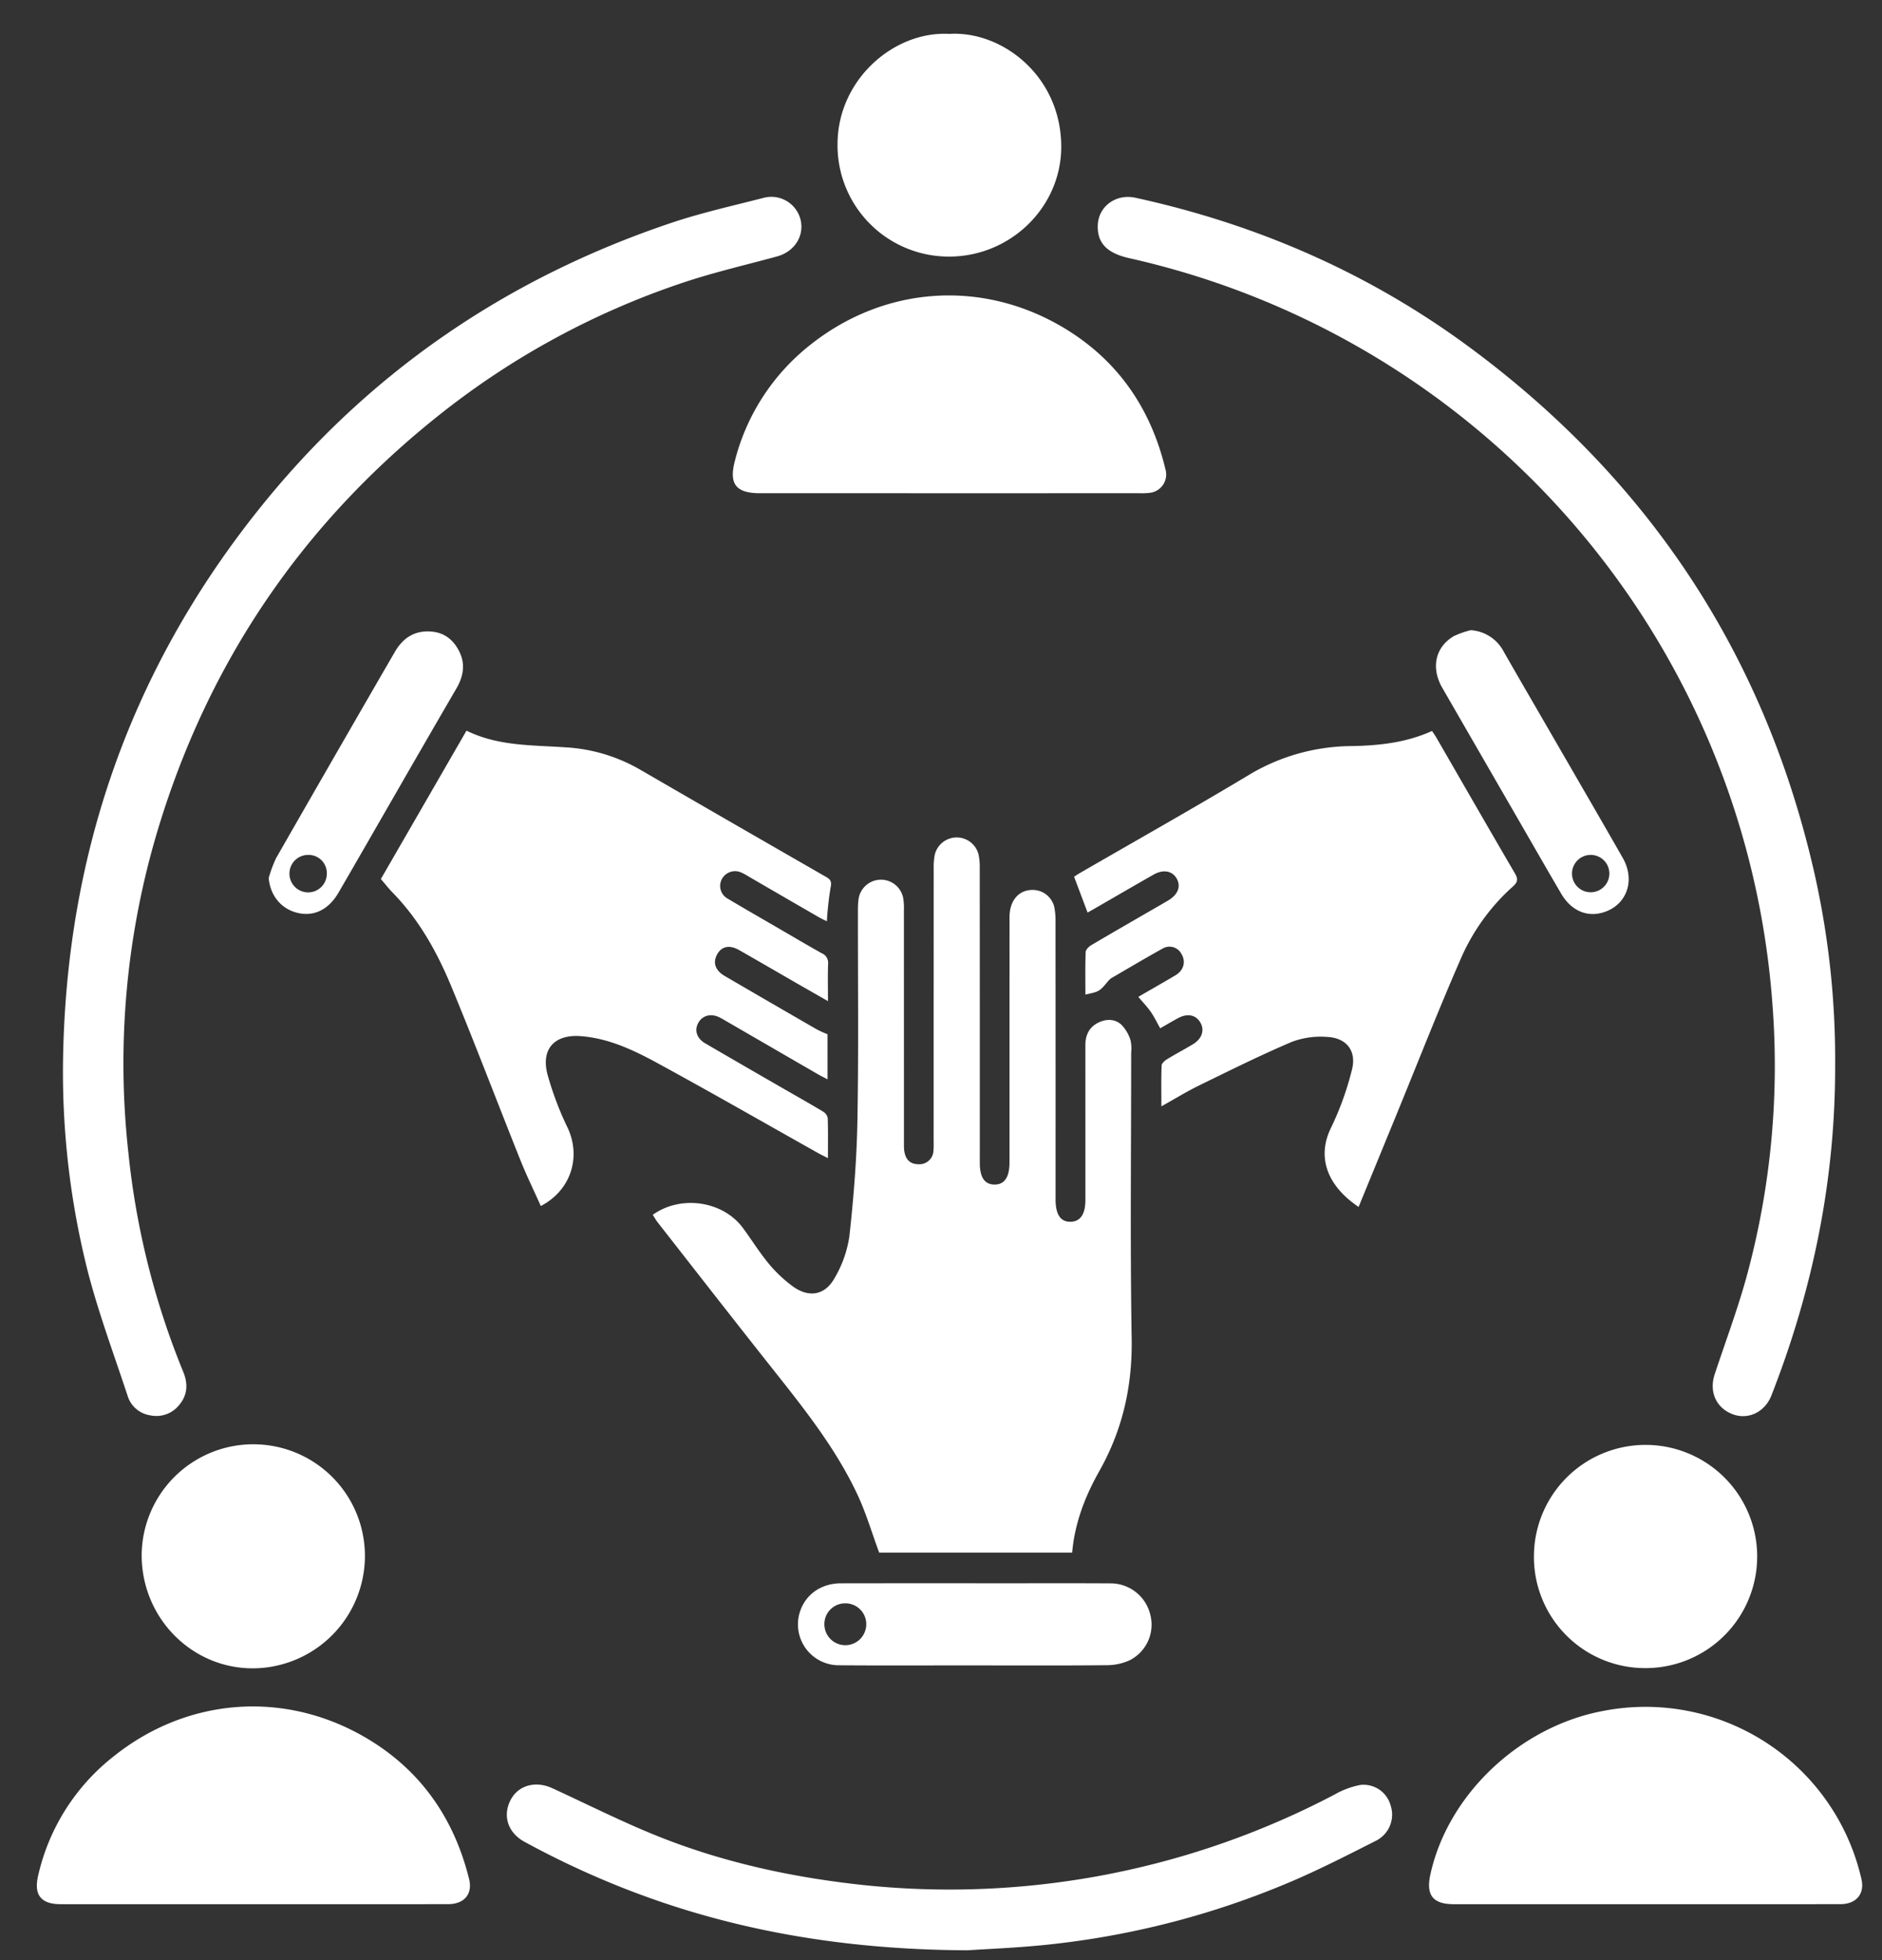
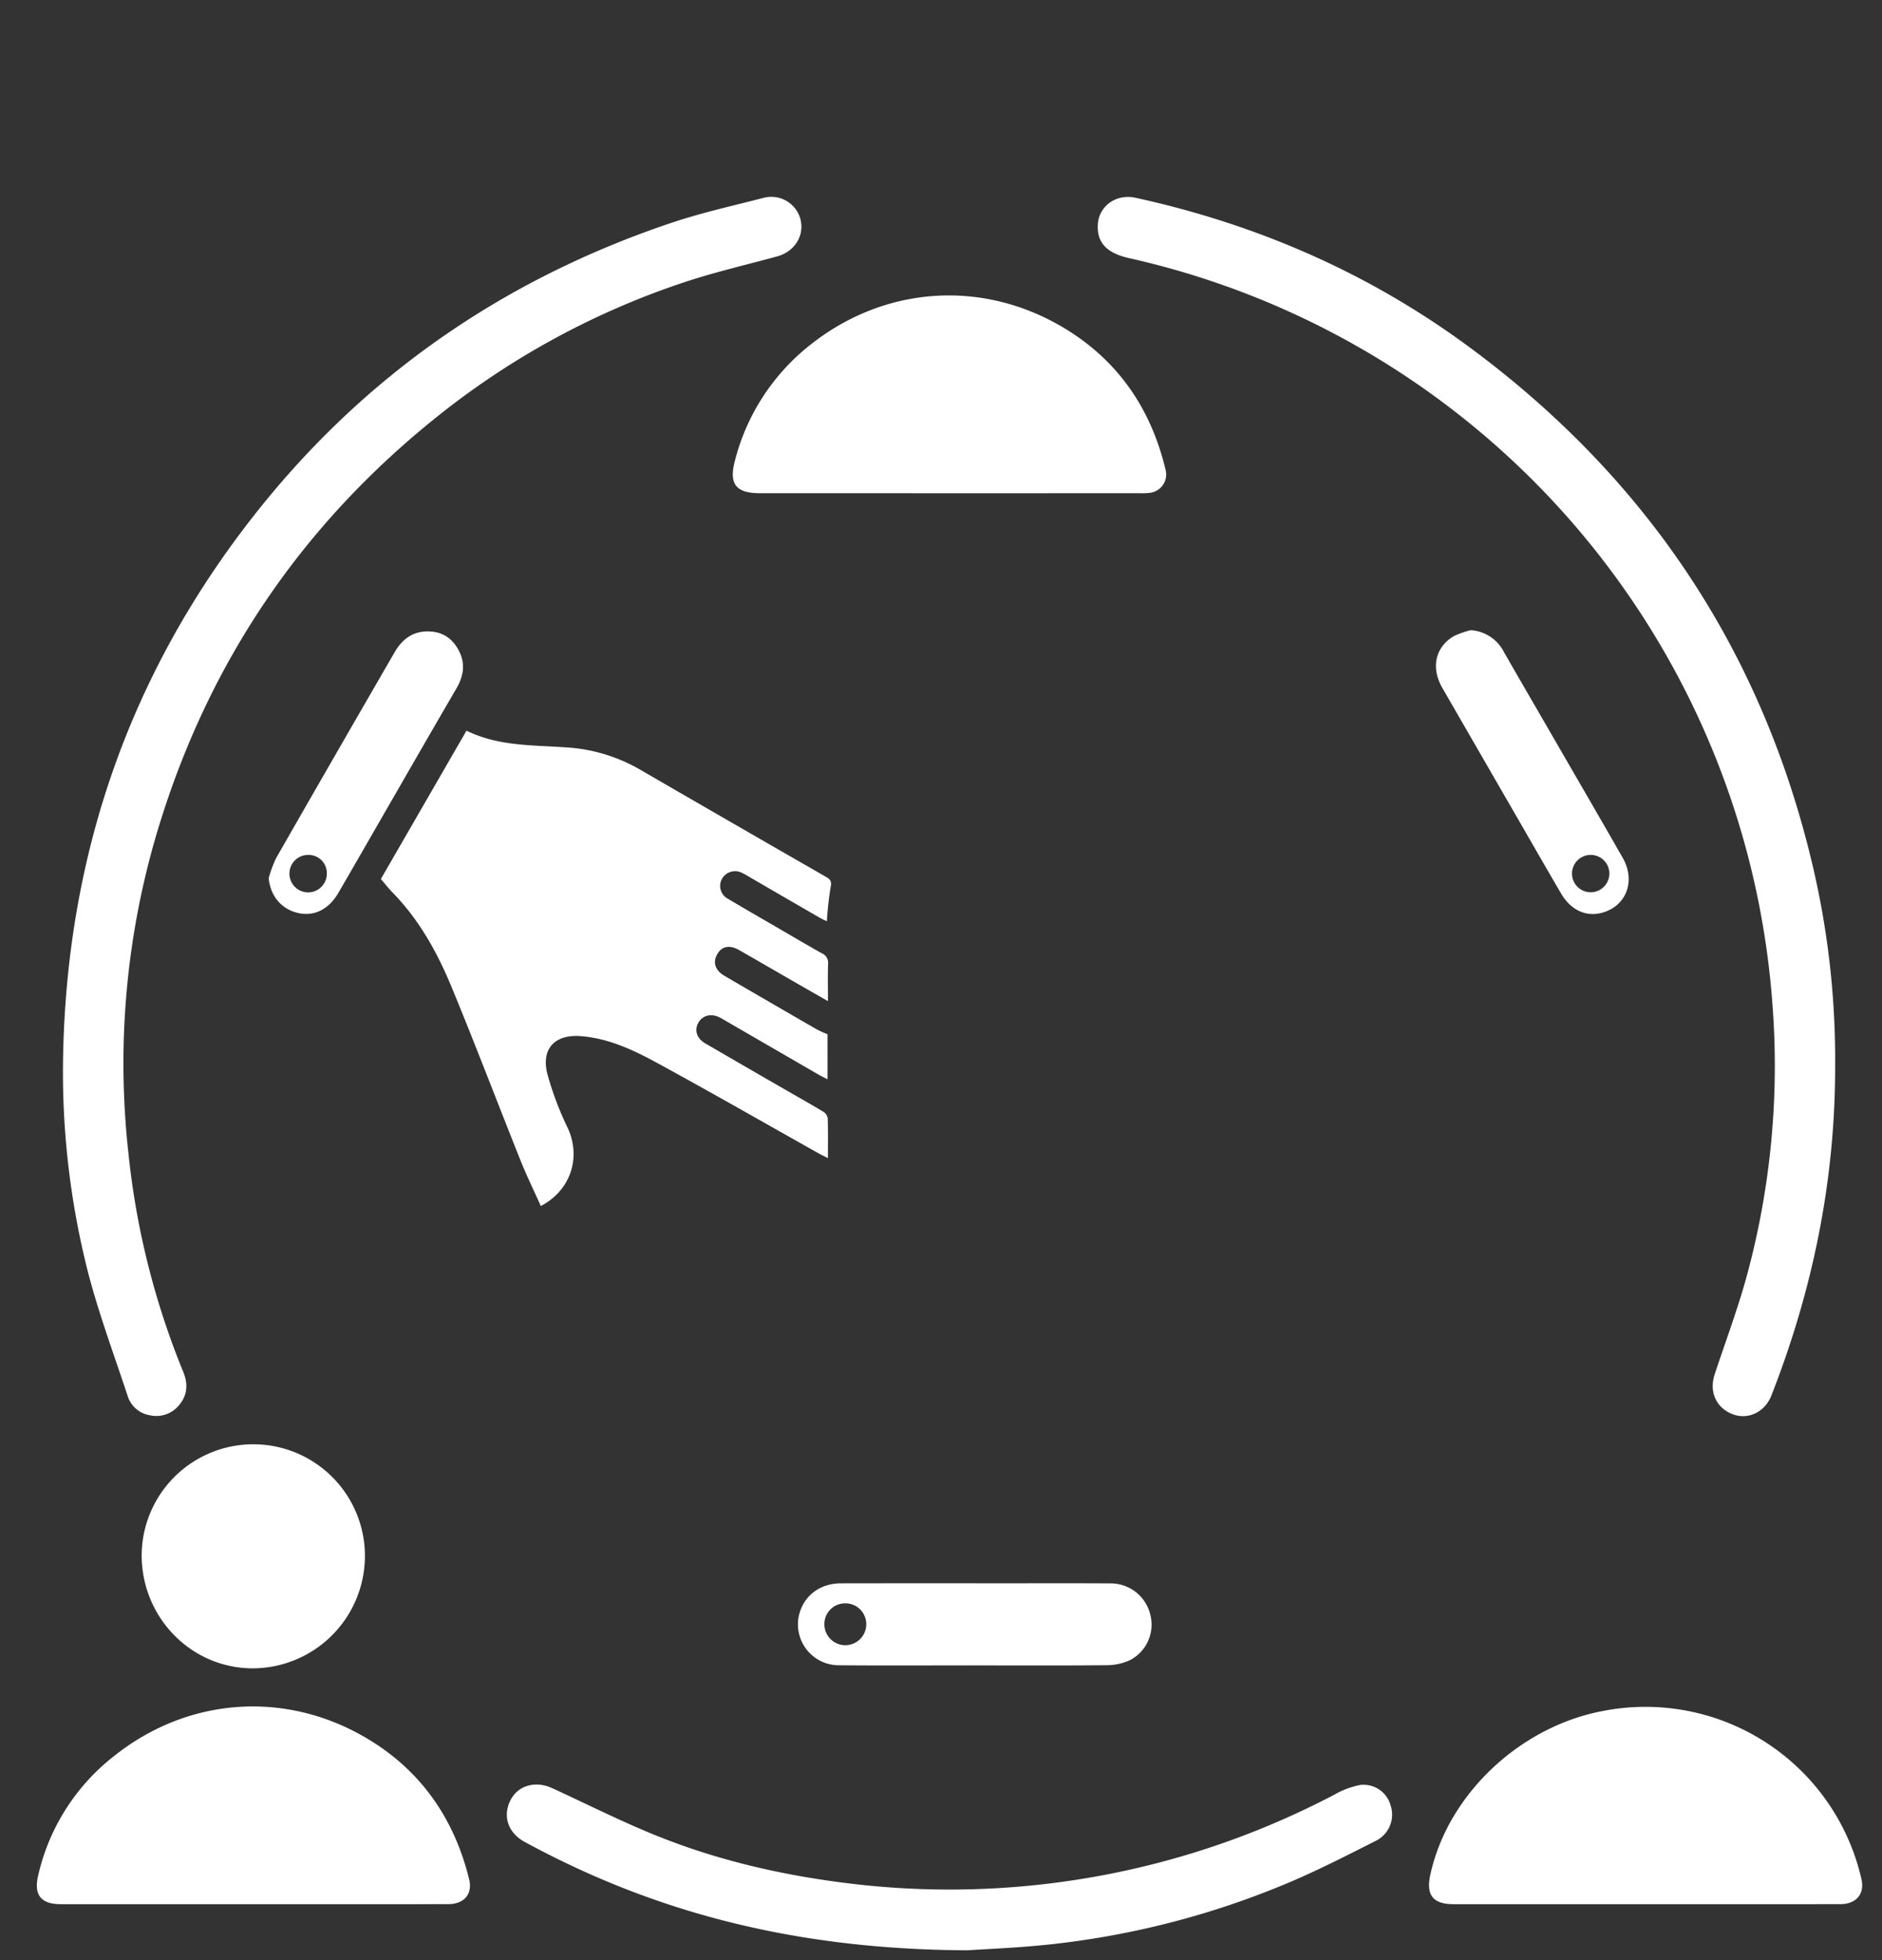
<svg xmlns="http://www.w3.org/2000/svg" id="Layer_1" data-name="Layer 1" viewBox="0 0 569.73 593.494">
  <rect x="0" y="0" width="569.73" height="593.494" fill="#333333" stroke="none" />
  <defs>
    <style>.cls-1{fill:#fff;}</style>
  </defs>
-   <path class="cls-1" d="M324.571,470.078H266.145c-2.218-6.006-3.961-11.981-6.571-17.551-6.836-14.585-16.943-27.013-26.864-39.549-11.274-14.244-22.427-28.583-33.62-42.891-.556-.711-.991-1.517-1.48-2.275,8.428-6.066,21.164-4.24,27.233,3.911,2.67,3.586,5.015,7.43,7.863,10.862a40.518,40.518,0,0,0,7.332,6.914c4.817,3.484,9.669,2.708,12.583-2.483a34.821,34.821,0,0,0,4.512-12.741c1.282-11.593,2.217-23.268,2.428-34.926.381-21.097.133-42.205.156-63.309a26.72,26.72,0,0,1,.155-3.552,6.856,6.856,0,0,1,13.593-.341,19.889,19.889,0,0,1,.171,3.549q.013,35.63.012,71.259c.001,3.716,1.54,5.57,4.517,5.547a4.267,4.267,0,0,0,4.412-3.966,28.969,28.969,0,0,0,.061-3.012q.004-41.385.016-82.77a18.438,18.438,0,0,1,.351-4.073,6.825,6.825,0,0,1,13.206-.054,17.64,17.64,0,0,1,.383,4.067q.031,44.674.017,89.348c0,4.399,1.421,6.539,4.369,6.606,3.058.07,4.618-2.174,4.618-6.662q.002-37.137.007-74.274c.003-4.964,2.701-8.188,6.817-8.262a6.701,6.701,0,0,1,6.758,5.276,20.959,20.959,0,0,1,.355,4.351q.029,42.07.016,84.141c0,4.534,1.545,6.784,4.578,6.7,2.939-.082,4.447-2.315,4.447-6.602q.004-23.433-.005-46.867c-.004-3.122,1.197-5.537,4.044-6.884,2.401-1.136,4.969-1.079,6.926.749a11.974,11.974,0,0,1,2.675,4.541,11.26,11.26,0,0,1,.218,3.803c.008,28.869-.335,57.744.15,86.605.242,14.413-2.741,27.62-9.778,40.113C328.529,452.967,325.364,461.03,324.571,470.078Z" />
  <path class="cls-1" d="M250.519,326.788c-1.089-.571-1.967-.991-2.807-1.477q-13.981-8.087-27.953-16.19c-.71-.411-1.412-.847-2.156-1.188-2.495-1.143-4.974-.441-6.185,1.713-1.277,2.272-.508,4.747,2.042,6.232q11.591,6.752,23.217,13.443c4.187,2.419,8.406,4.785,12.552,7.274a2.926,2.926,0,0,1,1.347,1.962c.129,3.825.062,7.656.062,12.094-1.31-.674-2.153-1.074-2.965-1.53-16.228-9.112-32.372-18.378-48.714-27.28-7.193-3.918-14.676-7.457-23.066-8.12-7.873-.622-12.089,3.705-10.217,11.354a95.83,95.83,0,0,0,6.238,16.543c4.029,8.877.864,18.795-8.195,23.531-2.08-4.649-4.312-9.216-6.195-13.922-7.009-17.522-13.695-35.177-20.919-52.609-4.307-10.393-9.781-20.215-17.767-28.389-1.144-1.171-2.154-2.474-3.543-4.083l25.924-44.923c9.516,4.691,19.74,4.351,29.805,5.038a50.707,50.707,0,0,1,22.377,6.548q28.298,16.41,56.669,32.696c1.396.802,1.746,1.452,1.378,3.188a96.989,96.989,0,0,0-1.131,10.242c-.78-.392-1.656-.778-2.48-1.254q-10.546-6.097-21.078-12.22a20.74,20.74,0,0,0-2.156-1.19,4.539,4.539,0,0,0-5.979,1.719,4.386,4.386,0,0,0,1.739,6.129c5.088,3.047,10.24,5.989,15.367,8.97,4.339,2.522,8.655,5.086,13.038,7.53a3.113,3.113,0,0,1,1.922,3.191c-.13,3.613-.041,7.233-.041,11.303-3.378-1.931-6.364-3.627-9.34-5.341-5.852-3.369-11.685-6.77-17.552-10.112-2.887-1.645-5.243-1.168-6.61,1.215-1.437,2.507-.675,4.918,2.231,6.615q13.947,8.145,27.942,16.207a34.079,34.079,0,0,0,3.195,1.444Z" />
-   <path class="cls-1" d="M329.239,276.299c-1.376-3.656-2.673-7.103-4.086-10.857.383-.24,1.195-.787,2.04-1.276,17.061-9.877,34.251-19.54,51.143-29.698a61.026,61.026,0,0,1,30.99-8.578c8.273-.165,16.39-1.039,24.184-4.573.469.715.941,1.364,1.341,2.056,7.896,13.672,15.75,27.368,23.716,40.999,1.018,1.741.973,2.66-.604,4.058a62.976,62.976,0,0,0-15.858,22.108c-6.748,15.447-12.886,31.161-19.282,46.762-3.829,9.341-7.665,18.679-11.541,28.124-10.03-6.775-12.484-15.519-8.372-23.924a90.432,90.432,0,0,0,6.368-17.648c1.435-5.719-1.669-9.613-7.533-9.904a24.944,24.944,0,0,0-10.685,1.505c-9.463,4.025-18.69,8.615-27.938,13.132-3.817,1.864-7.45,4.105-11.545,6.385,0-4.41-.077-8.397.076-12.376.025-.658.942-1.457,1.636-1.883,2.565-1.575,5.237-2.976,7.817-4.529,2.814-1.694,3.653-4.354,2.216-6.679-1.413-2.286-3.881-2.757-6.726-1.222-1.763.951-3.484,1.98-5.368,3.056-.967-1.713-1.774-3.425-2.841-4.957-1.089-1.562-2.432-2.947-3.795-4.566,3.446-1.994,7.345-4.212,11.204-6.498,2.573-1.524,3.277-4.156,1.845-6.522a4.078,4.078,0,0,0-5.685-1.599c-5.185,2.881-10.289,5.908-15.415,8.894a4.009,4.009,0,0,0-1.022.895c-2.693,3.224-2.688,3.228-6.94,4.14,0-4.314-.083-8.594.079-12.864.028-.734.962-1.661,1.711-2.103,6.995-4.129,14.041-8.172,21.071-12.241.79-.457,1.582-.911,2.361-1.387,2.859-1.749,3.758-4.259,2.372-6.595-1.365-2.3-4.055-2.778-6.976-1.116-5.712,3.249-11.389,6.559-17.081,9.841C331.097,275.247,330.072,275.825,329.239,276.299Z" />
  <path class="cls-1" d="M19.066,322.343c.688-62.156,19.675-117.983,58.278-166.864,33.111-41.926,75.352-71.021,125.912-88.012,9.058-3.044,18.444-5.13,27.716-7.516a9.125,9.125,0,0,1,11.345,6.428c1.276,4.99-1.768,9.803-7.06,11.253-9.496,2.601-19.125,4.81-28.446,7.936a241.11,241.11,0,0,0-74.396,40.516q-61.608,49.245-84.522,124.766a245.487,245.487,0,0,0-9.039,98.071A239.116,239.116,0,0,0,55.457,415.321c1.486,3.582,1.355,6.992-1.186,10.029a8.814,8.814,0,0,1-8.829,3.164,8.468,8.468,0,0,1-6.847-6.019c-4.065-12.281-8.582-24.451-11.865-36.942A246.05,246.05,0,0,1,19.066,322.343Z" />
  <path class="cls-1" d="M555.547,322.586c.07,34.565-6.721,67.806-19.299,99.927-1.978,5.052-7.037,7.453-11.743,5.667-4.979-1.89-7.174-6.776-5.422-12.088,3.225-9.781,6.865-19.448,9.602-29.364a242.679,242.679,0,0,0,7.85-83.026A250.086,250.086,0,0,0,341.823,78.16c-6.77-1.528-9.713-4.64-9.497-10.01.229-5.706,5.54-9.556,11.386-8.279,36.786,8.038,70.645,22.767,100.961,45.131,53.91,39.769,88.907,92.196,104.18,157.561A256.579,256.579,0,0,1,555.547,322.586Z" />
  <path class="cls-1" d="M287.109,149.338q-28.487,0-56.975-.001c-7.366-.001-9.553-2.759-7.629-9.946a65.083,65.083,0,0,1,22.536-34.775c22.372-17.93,51.877-20.171,76.58-5.601,16.551,9.763,26.736,24.453,31.2,43.111a5.591,5.591,0,0,1-4.909,7.104,21.15,21.15,0,0,1-3.006.103Q316.007,149.342,287.109,149.338Z" />
  <path class="cls-1" d="M76.723,576.533q-29.193 0-58.386-.003c-5.871-.002-8.155-2.761-6.809-8.566a63.774,63.774,0,0,1,22.809-36.131c22.383-17.968,51.954-20.164,76.633-5.564,16.375,9.687,26.488,24.246,31.039,42.664,1.123,4.543-1.491,7.585-6.351,7.59Q106.19,576.558,76.723,576.533Z" />
  <path class="cls-1" d="M498.194,576.533q-29.055 0-58.111-.001c-6.268-.001-8.426-2.702-7.099-8.854,5.225-24.226,26.974-44.885,52.264-49.644a67.048,67.048,0,0,1,78.255,50.897c1.037,4.458-1.541,7.586-6.376,7.592Q527.661,576.558,498.194,576.533Z" />
  <path class="cls-1" d="M292.95,590.494c-51.127-.224-94.036-11.008-134.134-32.826-4.959-2.698-6.699-7.686-4.348-12.482,2.246-4.58,7.538-6.148,12.696-3.782,10.688,4.904,21.203,10.239,32.109,14.599,19.762,7.901,40.418,12.377,61.572,14.68a250.456,250.456,0,0,0,143.112-27.319,25.421,25.421,0,0,1,7.834-2.931,8.494,8.494,0,0,1,9.182,6.2,8.834,8.834,0,0,1-4.215,10.583c-8.299,4.198-16.591,8.451-25.12,12.142a255.766,255.766,0,0,1-71.13,19.049C309.555,589.735,298.485,590.093,292.95,590.494Z" />
  <path class="cls-1" d="M110.47,471.438a34.065,34.065,0,0,1-33.755,33.683c-18.706.11-33.894-15.333-33.828-34.398a33.793,33.793,0,0,1,67.583.715Z" />
-   <path class="cls-1" d="M464.361,471.099a33.791,33.791,0,1,1,33.924,33.954A33.654,33.654,0,0,1,464.361,471.099Z" />
-   <path class="cls-1" d="M287.395,10.266c15.831-.99,33.692,12.594,33.87,33.883.154,18.458-15.316,33.588-34.025,33.539A33.692,33.692,0,0,1,253.544,43.565C253.618,24.083,270.64,9.333,287.395,10.266Z" />
  <path class="cls-1" d="M294.933,504.226c-13.606,0-27.213.088-40.819-.032a12.377,12.377,0,0,1-12.096-15.708c1.561-5.542,6.381-9.088,12.53-9.098q23.286-.039,46.572-.009c11.689 0,23.378-.045,35.066.023a12.344,12.344,0,0,1,12.015,9.375,12.082,12.082,0,0,1-6.177,13.885,16.755,16.755,0,0,1-7.096,1.51c-13.331.139-26.664.067-39.997.067Zm-39.068-18.777a6.263,6.263,0,0,0-6.302,6.19,6.338,6.338,0,1,0,12.674.215A6.288,6.288,0,0,0,255.865,485.449Z" />
  <path class="cls-1" d="M81.339,265.88a38.01,38.01,0,0,1,2.239-6.053q17.879-31.239,35.914-62.388c2.446-4.246,5.951-6.593,10.981-6.23,4.151.3,6.951,2.656,8.658,6.243,1.79,3.761,1.111,7.427-.948,10.966q-9.222,15.852-18.357,31.755c-5.79,10.037-11.544,20.095-17.362,30.115-3.174,5.466-8.03,7.55-13.305,5.842C84.652,274.671,81.801,270.776,81.339,265.88ZM98.939,264.536a5.511,5.511,0,0,0-5.672-5.689,5.628,5.628,0,0,0-5.639,5.499A5.657,5.657,0,1,0,98.939,264.536Z" />
  <path class="cls-1" d="M445.227,190.802a12.127,12.127,0,0,1,10.031,6.571c4.752,8.318,9.578,16.594,14.37,24.89,7.21,12.483,14.458,24.945,21.609,37.462,4.068,7.119.991,14.838-6.523,16.697-4.742,1.173-9.228-.936-12.108-5.853-4.472-7.637-8.868-15.319-13.294-22.983Q447.952,227.912,436.604,208.23c-3.497-6.098-2.087-12.371,3.564-15.658A27.496,27.496,0,0,1,445.227,190.802ZM487.191,264.535a5.631,5.631,0,0,0-5.715-5.69,5.654,5.654,0,1,0,5.715,5.69Z" />
</svg>